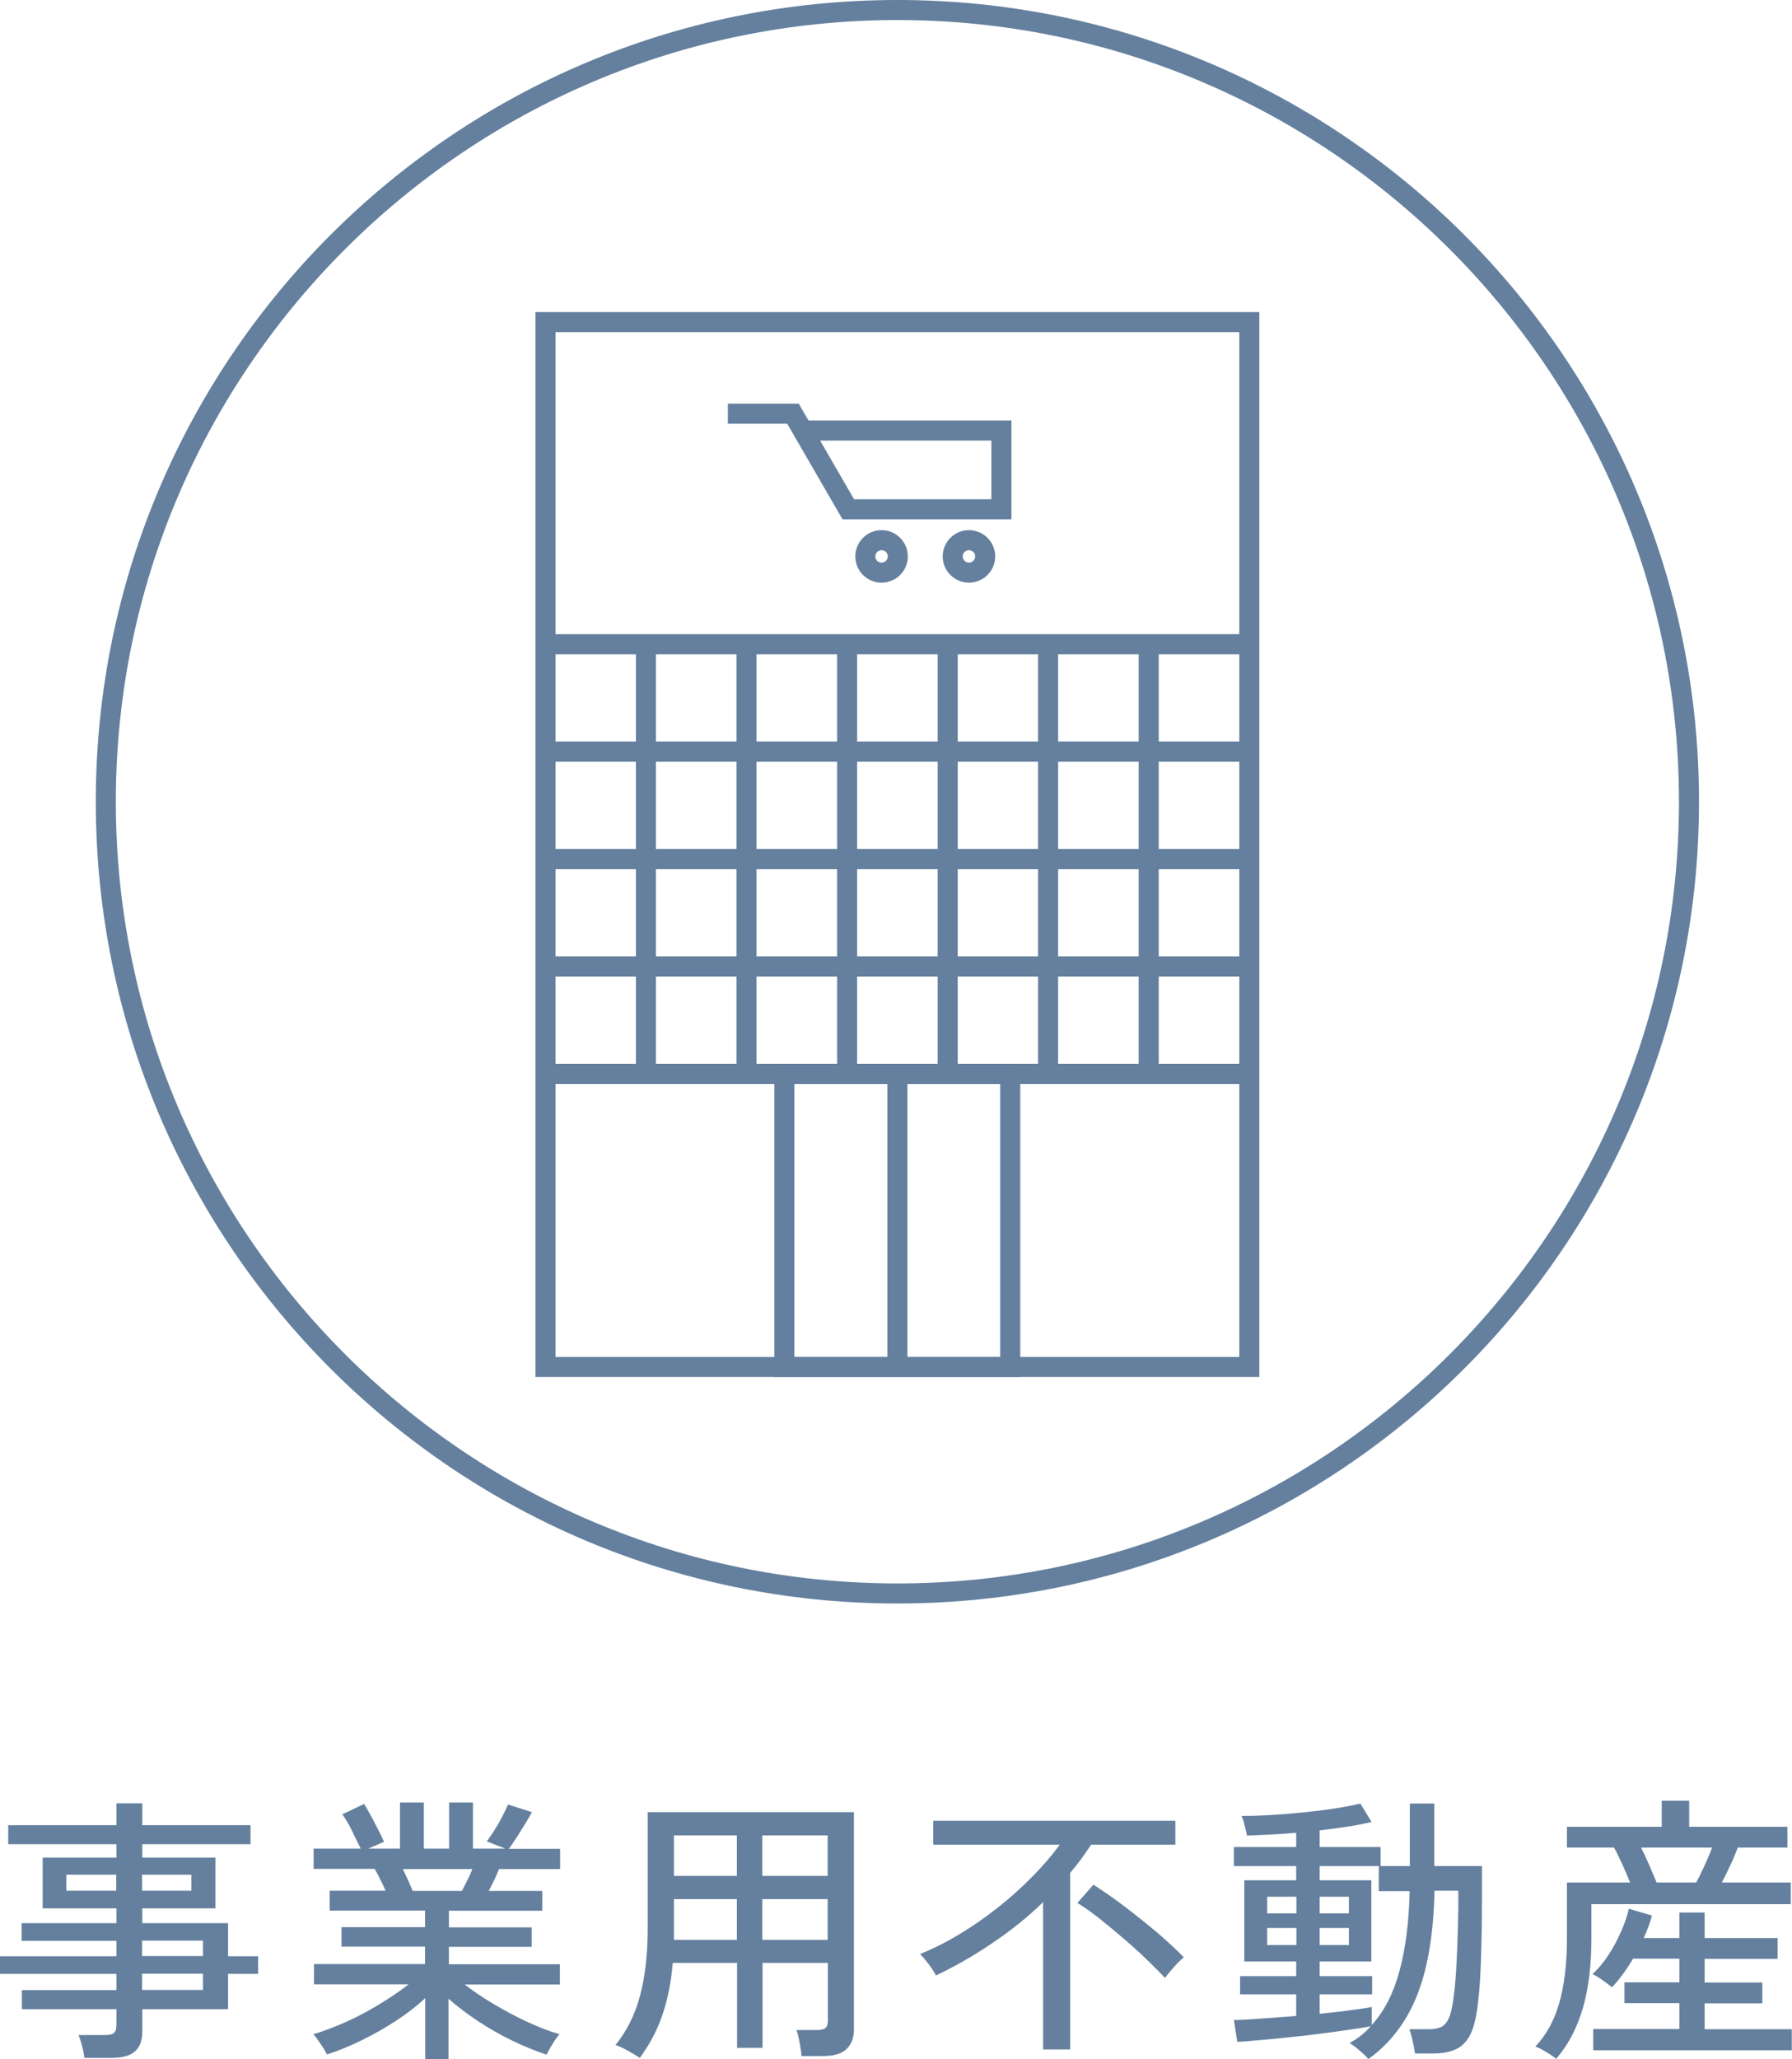
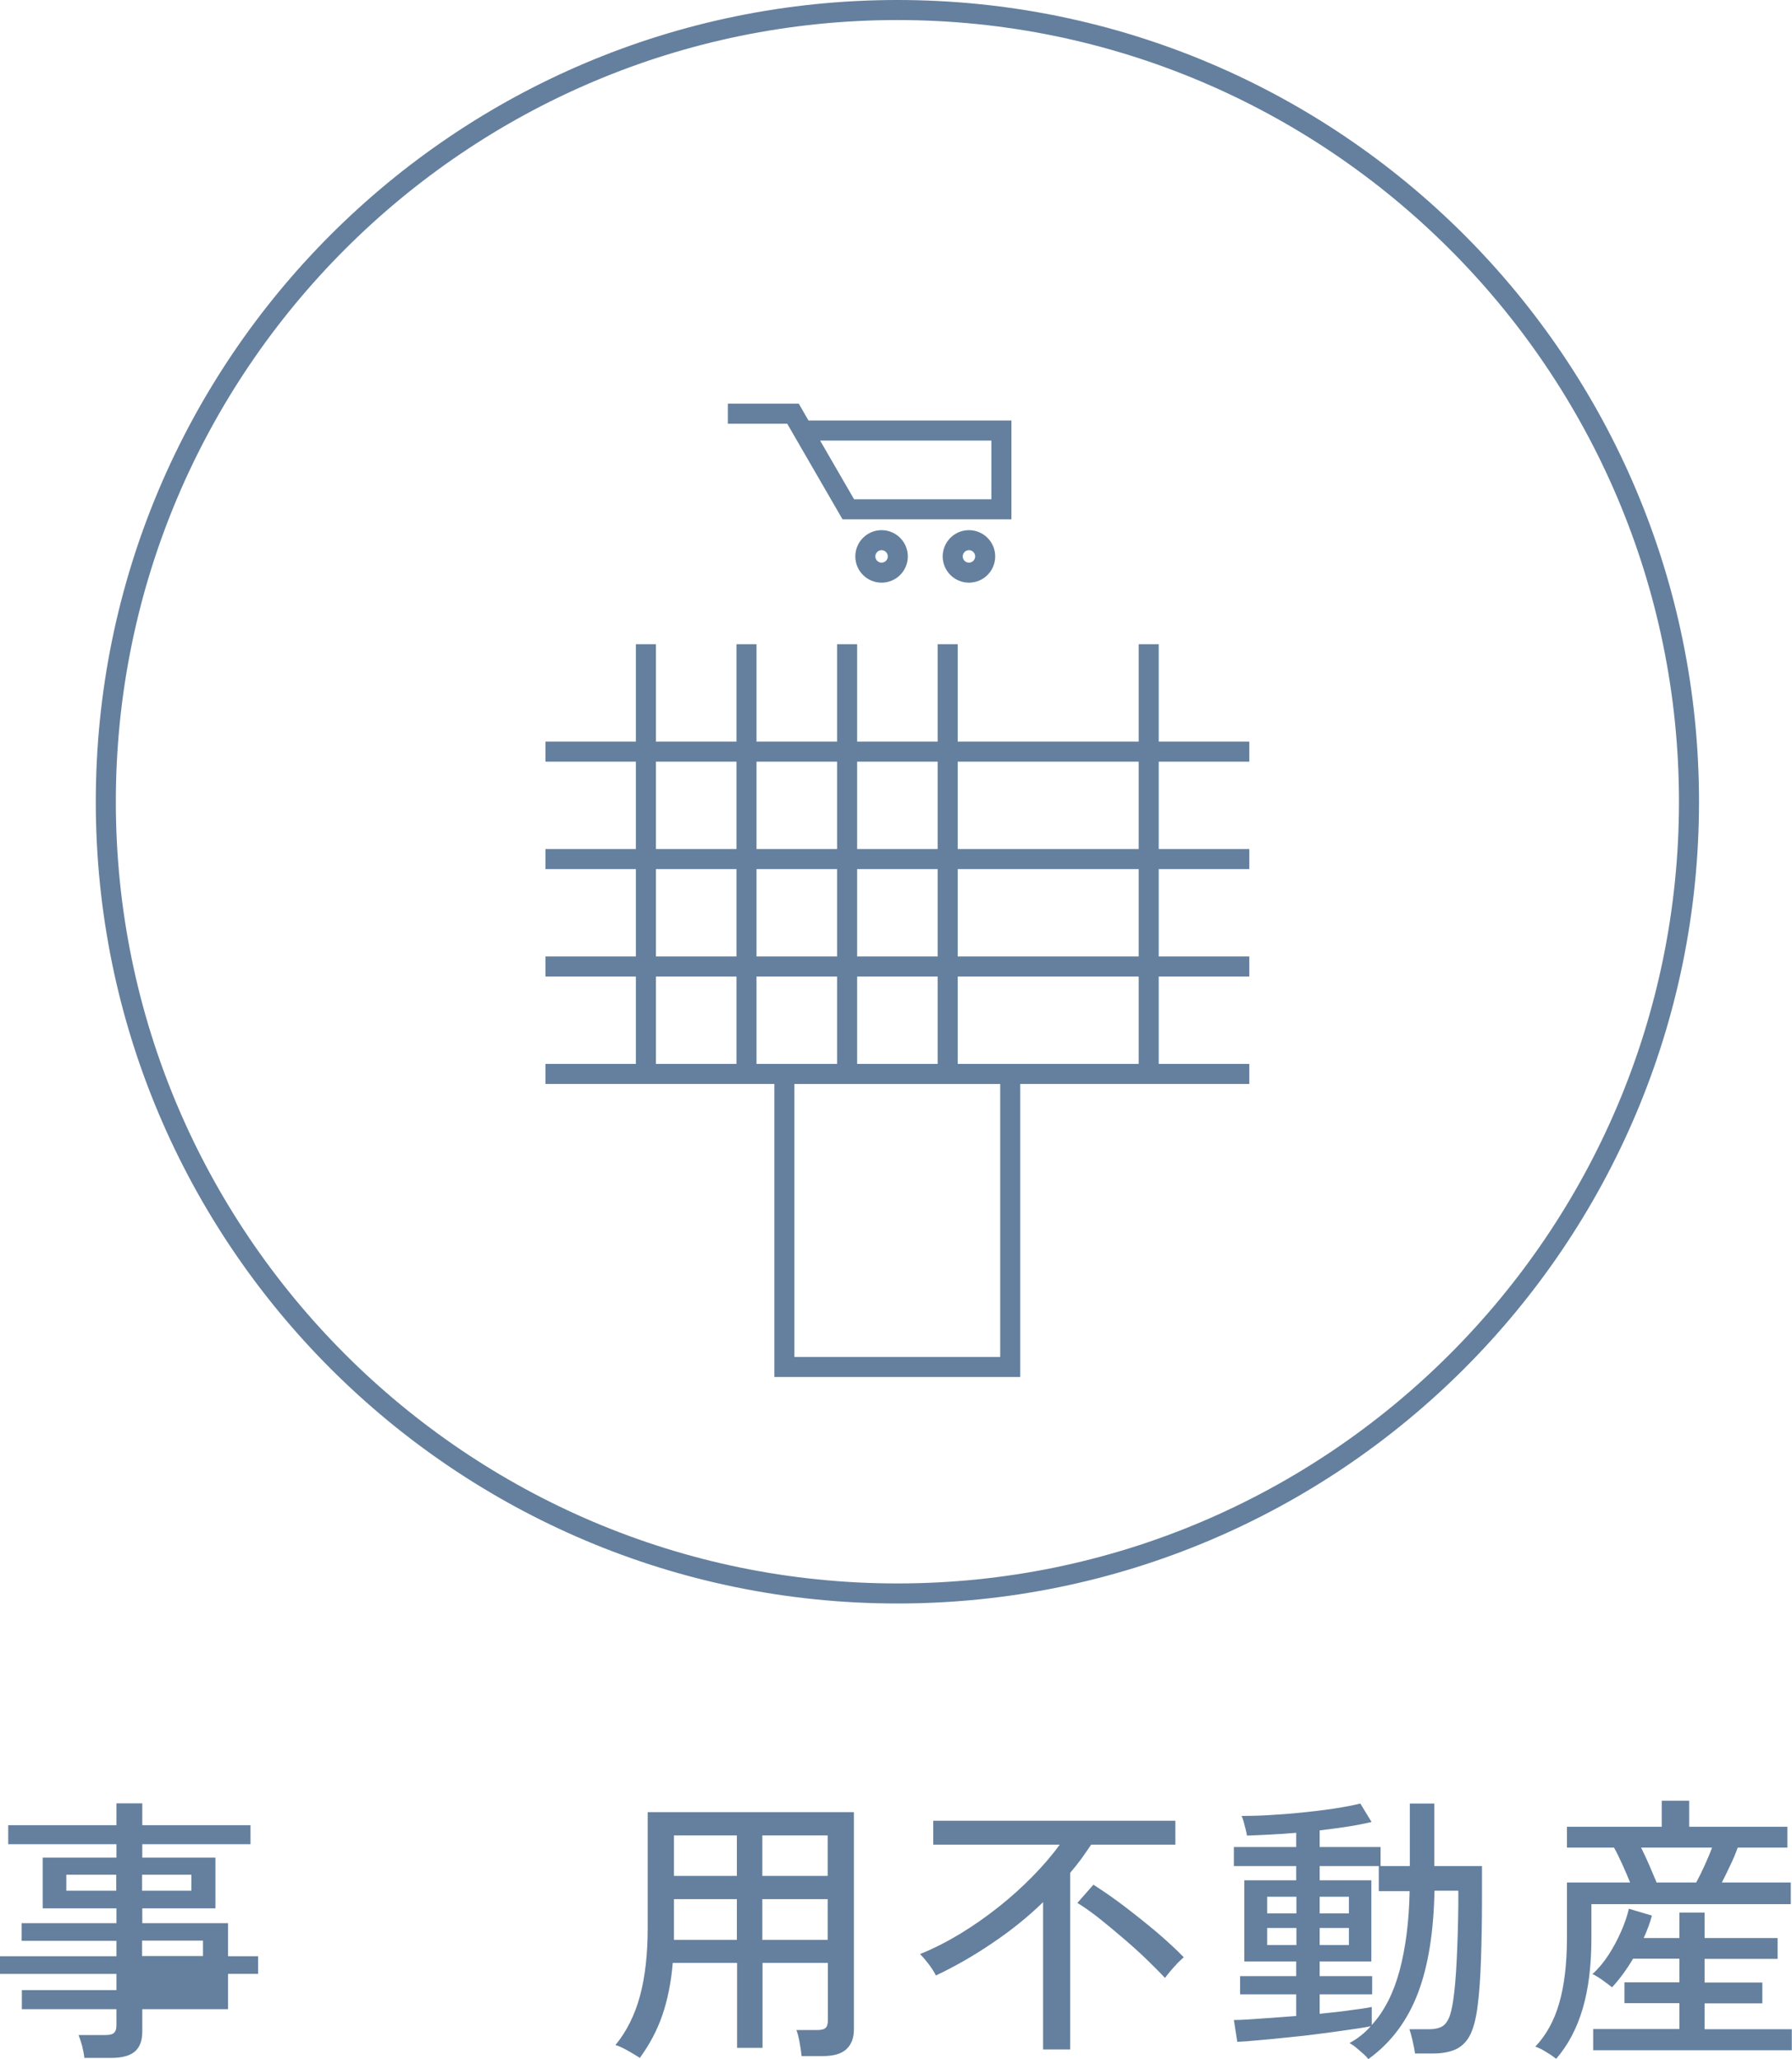
<svg xmlns="http://www.w3.org/2000/svg" id="_レイヤー_2" viewBox="0 0 89.42 102.73">
  <g id="DESIGN">
    <g>
      <g>
        <path d="m44.78,1c21.5,0,39,17.5,39,39s-17.5,39-39,39S5.78,61.5,5.78,40,23.27,1,44.78,1m0-1C22.69,0,4.78,17.91,4.78,40s17.91,40,40,40,40-17.91,40-40S66.87,0,44.78,0h0Z" style="fill:#64809e;" />
-         <rect x="27.22" y="16.07" width="35.12" height="52.13" style="fill:none; stroke:#64809e; stroke-miterlimit:10;" />
        <g>
-           <line x1="27.22" y1="32.14" x2="62.34" y2="32.14" style="fill:none; stroke:#64809e; stroke-miterlimit:10;" />
          <line x1="27.22" y1="37.5" x2="62.34" y2="37.5" style="fill:none; stroke:#64809e; stroke-miterlimit:10;" />
          <line x1="27.22" y1="42.86" x2="62.34" y2="42.86" style="fill:none; stroke:#64809e; stroke-miterlimit:10;" />
          <line x1="27.22" y1="48.22" x2="62.34" y2="48.22" style="fill:none; stroke:#64809e; stroke-miterlimit:10;" />
          <line x1="27.22" y1="53.58" x2="62.34" y2="53.58" style="fill:none; stroke:#64809e; stroke-miterlimit:10;" />
          <line x1="37.25" y1="32.14" x2="37.25" y2="53.58" style="fill:none; stroke:#64809e; stroke-miterlimit:10;" />
          <line x1="42.27" y1="32.14" x2="42.27" y2="53.58" style="fill:none; stroke:#64809e; stroke-miterlimit:10;" />
          <line x1="47.29" y1="32.14" x2="47.29" y2="53.58" style="fill:none; stroke:#64809e; stroke-miterlimit:10;" />
          <line x1="57.32" y1="32.14" x2="57.32" y2="53.58" style="fill:none; stroke:#64809e; stroke-miterlimit:10;" />
          <line x1="32.23" y1="32.14" x2="32.23" y2="53.58" style="fill:none; stroke:#64809e; stroke-miterlimit:10;" />
-           <line x1="52.3" y1="32.14" x2="52.3" y2="53.58" style="fill:none; stroke:#64809e; stroke-miterlimit:10;" />
        </g>
        <rect x="39.14" y="53.58" width="11.27" height="14.62" style="fill:none; stroke:#64809e; stroke-miterlimit:10;" />
-         <line x1="44.78" y1="53.58" x2="44.78" y2="68.2" style="fill:none; stroke:#64809e; stroke-miterlimit:10;" />
        <g>
          <polyline points="36.32 20.64 39.57 20.64 42.33 25.41 49.97 25.41 49.97 21.48 40.06 21.48" style="fill:none; stroke:#64809e; stroke-miterlimit:10;" />
          <circle cx="43.99" cy="27.76" r=".81" style="fill:none; stroke:#64809e; stroke-miterlimit:10;" />
          <circle cx="48.35" cy="27.76" r=".81" style="fill:none; stroke:#64809e; stroke-miterlimit:10;" />
        </g>
      </g>
      <g>
-         <path d="m4.21,102.67c-.02-.18-.06-.38-.11-.59-.06-.22-.12-.4-.18-.55h1.34c.2,0,.34-.03.42-.1s.13-.19.13-.38v-.81H1.09v-.95h4.72v-.81H0v-.88h5.81v-.77H1.08v-.88h4.73v-.74h-3.68v-2.53h3.68v-.67H.41v-.95h5.4v-1.09h1.29v1.09h5.4v.95h-5.4v.67h3.65v2.53h-3.65v.74h4.28v1.65h1.5v.88h-1.5v1.76h-4.28v1.12c0,.46-.13.79-.38,1s-.64.31-1.16.31h-1.34Zm-.9-8.34h2.49v-.8h-2.49v.8Zm3.78,0h2.46v-.8h-2.46v.8Zm0,3.26h3.04v-.77h-3.04v.77Zm0,1.69h3.04v-.81h-3.04v.81Z" style="fill:#64809e;" />
-         <path d="m21.22,102.73v-3.04c-.42.39-.91.77-1.46,1.13-.55.36-1.12.68-1.71.97s-1.17.53-1.74.71c-.03-.07-.08-.18-.17-.31-.08-.13-.17-.26-.27-.4s-.17-.24-.24-.3c.52-.15,1.07-.36,1.65-.62s1.14-.56,1.69-.9c.55-.33,1.02-.66,1.42-.97h-4.72v-1.01h5.54v-.87h-4.17v-.97h4.17v-.83h-4.76v-.99h2.79c-.08-.19-.17-.38-.27-.57-.09-.2-.19-.37-.28-.52h-3.04v-1.01h2.35c-.12-.24-.27-.54-.43-.88-.17-.35-.33-.62-.49-.83l1.09-.52c.11.18.23.39.36.63.13.24.25.48.37.71.12.23.2.41.26.55l-.78.34h1.58v-2.3h1.19v2.3h1.26v-2.3h1.19v2.3h1.61l-.92-.36c.12-.16.25-.35.39-.57.14-.22.27-.45.39-.68.12-.23.21-.43.28-.59l1.19.38c-.09.18-.21.38-.35.61-.14.23-.28.45-.42.67-.14.22-.27.4-.38.55h2.56v1.01h-3.05c-.07.18-.15.36-.24.55s-.18.37-.27.54h2.67v.99h-4.66v.83h4.13v.97h-4.13v.87h5.54v1.01h-4.75c.41.32.88.64,1.42.96.54.32,1.09.62,1.67.89.58.27,1.12.48,1.64.63-.07.07-.14.17-.23.3-.09.14-.17.27-.25.41s-.13.24-.17.31c-.56-.19-1.14-.42-1.73-.71s-1.16-.61-1.7-.97c-.54-.36-1.03-.73-1.46-1.11v3.02h-1.2Zm-.63-8.39h2.46c.08-.16.17-.34.27-.53s.18-.38.25-.56h-3.47c.09.19.18.38.27.57.09.2.16.37.22.52Z" style="fill:#64809e;" />
+         <path d="m4.21,102.67c-.02-.18-.06-.38-.11-.59-.06-.22-.12-.4-.18-.55h1.34c.2,0,.34-.03.42-.1s.13-.19.13-.38v-.81H1.09v-.95h4.72v-.81H0v-.88h5.81v-.77H1.08v-.88h4.73v-.74h-3.68v-2.53h3.68v-.67H.41v-.95h5.4v-1.09h1.29v1.09h5.4v.95h-5.4v.67h3.65v2.53h-3.65v.74h4.28v1.65h1.5v.88h-1.5v1.76h-4.28v1.12c0,.46-.13.79-.38,1s-.64.31-1.16.31h-1.34Zm-.9-8.34h2.49v-.8h-2.49v.8Zm3.78,0h2.46v-.8h-2.46v.8Zm0,3.26h3.04v-.77h-3.04v.77Zm0,1.69h3.04v-.81v.81Z" style="fill:#64809e;" />
        <path d="m31.91,102.66c-.15-.1-.35-.22-.6-.36-.25-.14-.45-.23-.6-.27.56-.68.97-1.5,1.23-2.47.26-.97.38-2.1.38-3.4v-5.75h10.29v10.84c0,.43-.13.76-.38.99s-.64.34-1.18.34h-1.05c-.02-.19-.05-.41-.1-.68s-.1-.47-.16-.62h1.04c.2,0,.33-.03.41-.1.08-.07.12-.19.12-.37v-2.88h-3.26v4.24h-1.27v-4.24h-3.21c-.08.98-.26,1.85-.52,2.61-.26.76-.64,1.47-1.13,2.14Zm1.72-9.07h3.14v-2.02h-3.14v2.02Zm0,3.19h3.14v-2.03h-3.14v2.03Zm4.41-3.19h3.26v-2.02h-3.26v2.02Zm0,3.19h3.26v-2.03h-3.26v2.03Z" style="fill:#64809e;" />
        <path d="m52.05,102.28v-7.38c-.77.75-1.62,1.43-2.53,2.04-.91.62-1.85,1.16-2.82,1.62-.07-.16-.2-.35-.36-.57-.17-.22-.31-.38-.43-.5.67-.27,1.34-.61,2-1.01.66-.4,1.3-.85,1.92-1.34.62-.49,1.18-1,1.7-1.53s.97-1.05,1.35-1.58h-6.31v-1.19h12.08v1.19h-4.2c-.16.24-.33.48-.5.72-.18.24-.36.47-.55.69v8.81h-1.34Zm6.08-3.6c-.23-.25-.53-.55-.89-.9s-.75-.7-1.17-1.06c-.42-.36-.83-.7-1.23-1.02-.4-.31-.76-.57-1.08-.76l.8-.91c.5.32,1.04.69,1.6,1.12.56.43,1.1.86,1.62,1.3.51.44.94.84,1.29,1.2-.07.06-.17.15-.29.27-.12.13-.24.26-.36.4-.12.14-.21.26-.28.35Z" style="fill:#64809e;" />
        <path d="m68.28,102.73c-.06-.07-.14-.17-.26-.27-.12-.11-.24-.21-.36-.31-.12-.1-.23-.17-.32-.22.39-.21.75-.49,1.06-.84-.29.06-.66.12-1.11.18-.45.07-.94.13-1.46.2s-1.05.13-1.58.18c-.53.06-1.01.1-1.45.14-.44.04-.79.07-1.06.08l-.17-1.09c.33,0,.77-.03,1.33-.07.56-.04,1.15-.08,1.78-.13v-1.08h-2.8v-.91h2.8v-.73h-2.59v-4.05h2.59v-.71h-3.11v-.95h3.11v-.71c-.46.04-.9.07-1.33.09-.43.02-.81.04-1.13.05,0-.07-.03-.17-.06-.3s-.07-.25-.1-.39c-.04-.13-.07-.23-.11-.29.38,0,.84-.01,1.36-.04s1.08-.07,1.65-.13,1.11-.12,1.62-.2.95-.16,1.3-.25l.56.92c-.34.08-.73.16-1.18.23-.45.07-.92.13-1.41.19v.83h3.04v.95h1.46v-3.12h1.22v3.12h2.38c0,.23,0,.49,0,.78s0,.6,0,.94c0,1.08-.02,2.07-.05,2.95-.03.89-.08,1.61-.15,2.16-.07.65-.19,1.16-.36,1.53s-.42.62-.72.77c-.3.14-.68.22-1.14.22h-.92c-.03-.2-.07-.42-.13-.67-.06-.25-.11-.43-.15-.54h1.01c.22,0,.41-.04.57-.11.15-.07.28-.21.38-.43.1-.21.17-.53.23-.94.07-.48.13-1.14.17-1.99.04-.85.07-1.76.08-2.74v-.7h-1.19c-.04,2.05-.31,3.76-.83,5.12-.52,1.36-1.33,2.45-2.43,3.25Zm-5.05-7.27h1.46v-.83h-1.46v.83Zm0,1.58h1.46v-.85h-1.46v.85Zm5.57-2.69v-1.25h-2.95v.71h2.58v4.05h-2.58v.73h2.62v.91h-2.62v.97c.57-.06,1.09-.11,1.55-.18.47-.06.82-.11,1.05-.16v.9c.63-.69,1.09-1.6,1.39-2.72.3-1.12.47-2.44.5-3.96h-1.54Zm-2.95,1.11h1.46v-.83h-1.46v.83Zm0,1.58h1.46v-.85h-1.46v.85Z" style="fill:#64809e;" />
        <path d="m77.67,102.73s-.14-.11-.27-.2c-.13-.08-.27-.17-.41-.25-.14-.08-.27-.14-.38-.17.55-.58.95-1.31,1.2-2.19.25-.88.38-1.96.38-3.23v-2.77h3.15c-.11-.28-.24-.58-.39-.91-.15-.33-.28-.6-.41-.83h-2.35v-1.04h4.73v-1.3h1.37v1.3h4.9v1.04h-2.48c-.09.26-.21.55-.36.86-.14.31-.29.6-.43.88h3.44v1.08h-9.95v1.69c0,1.35-.14,2.52-.43,3.51s-.73,1.83-1.34,2.53Zm1.83-.45v-1.05h4.3v-1.29h-2.74v-1.04h2.74v-1.18h-2.31c-.32.54-.67,1.02-1.05,1.43-.09-.07-.24-.19-.45-.34-.21-.15-.38-.26-.53-.32.29-.26.56-.58.8-.95.24-.37.45-.76.63-1.17.18-.41.31-.79.39-1.14l1.15.34c-.09.35-.23.72-.41,1.12h1.78v-1.27h1.26v1.27h3.64v1.04h-3.64v1.18h2.88v1.04h-2.88v1.29h4.35v1.05h-9.91Zm3.15-8.36h1.99c.12-.22.26-.5.41-.83.15-.33.28-.63.38-.91h-3.54c.13.26.27.56.41.88.14.33.26.61.36.85Z" style="fill:#64809e;" />
      </g>
    </g>
  </g>
</svg>